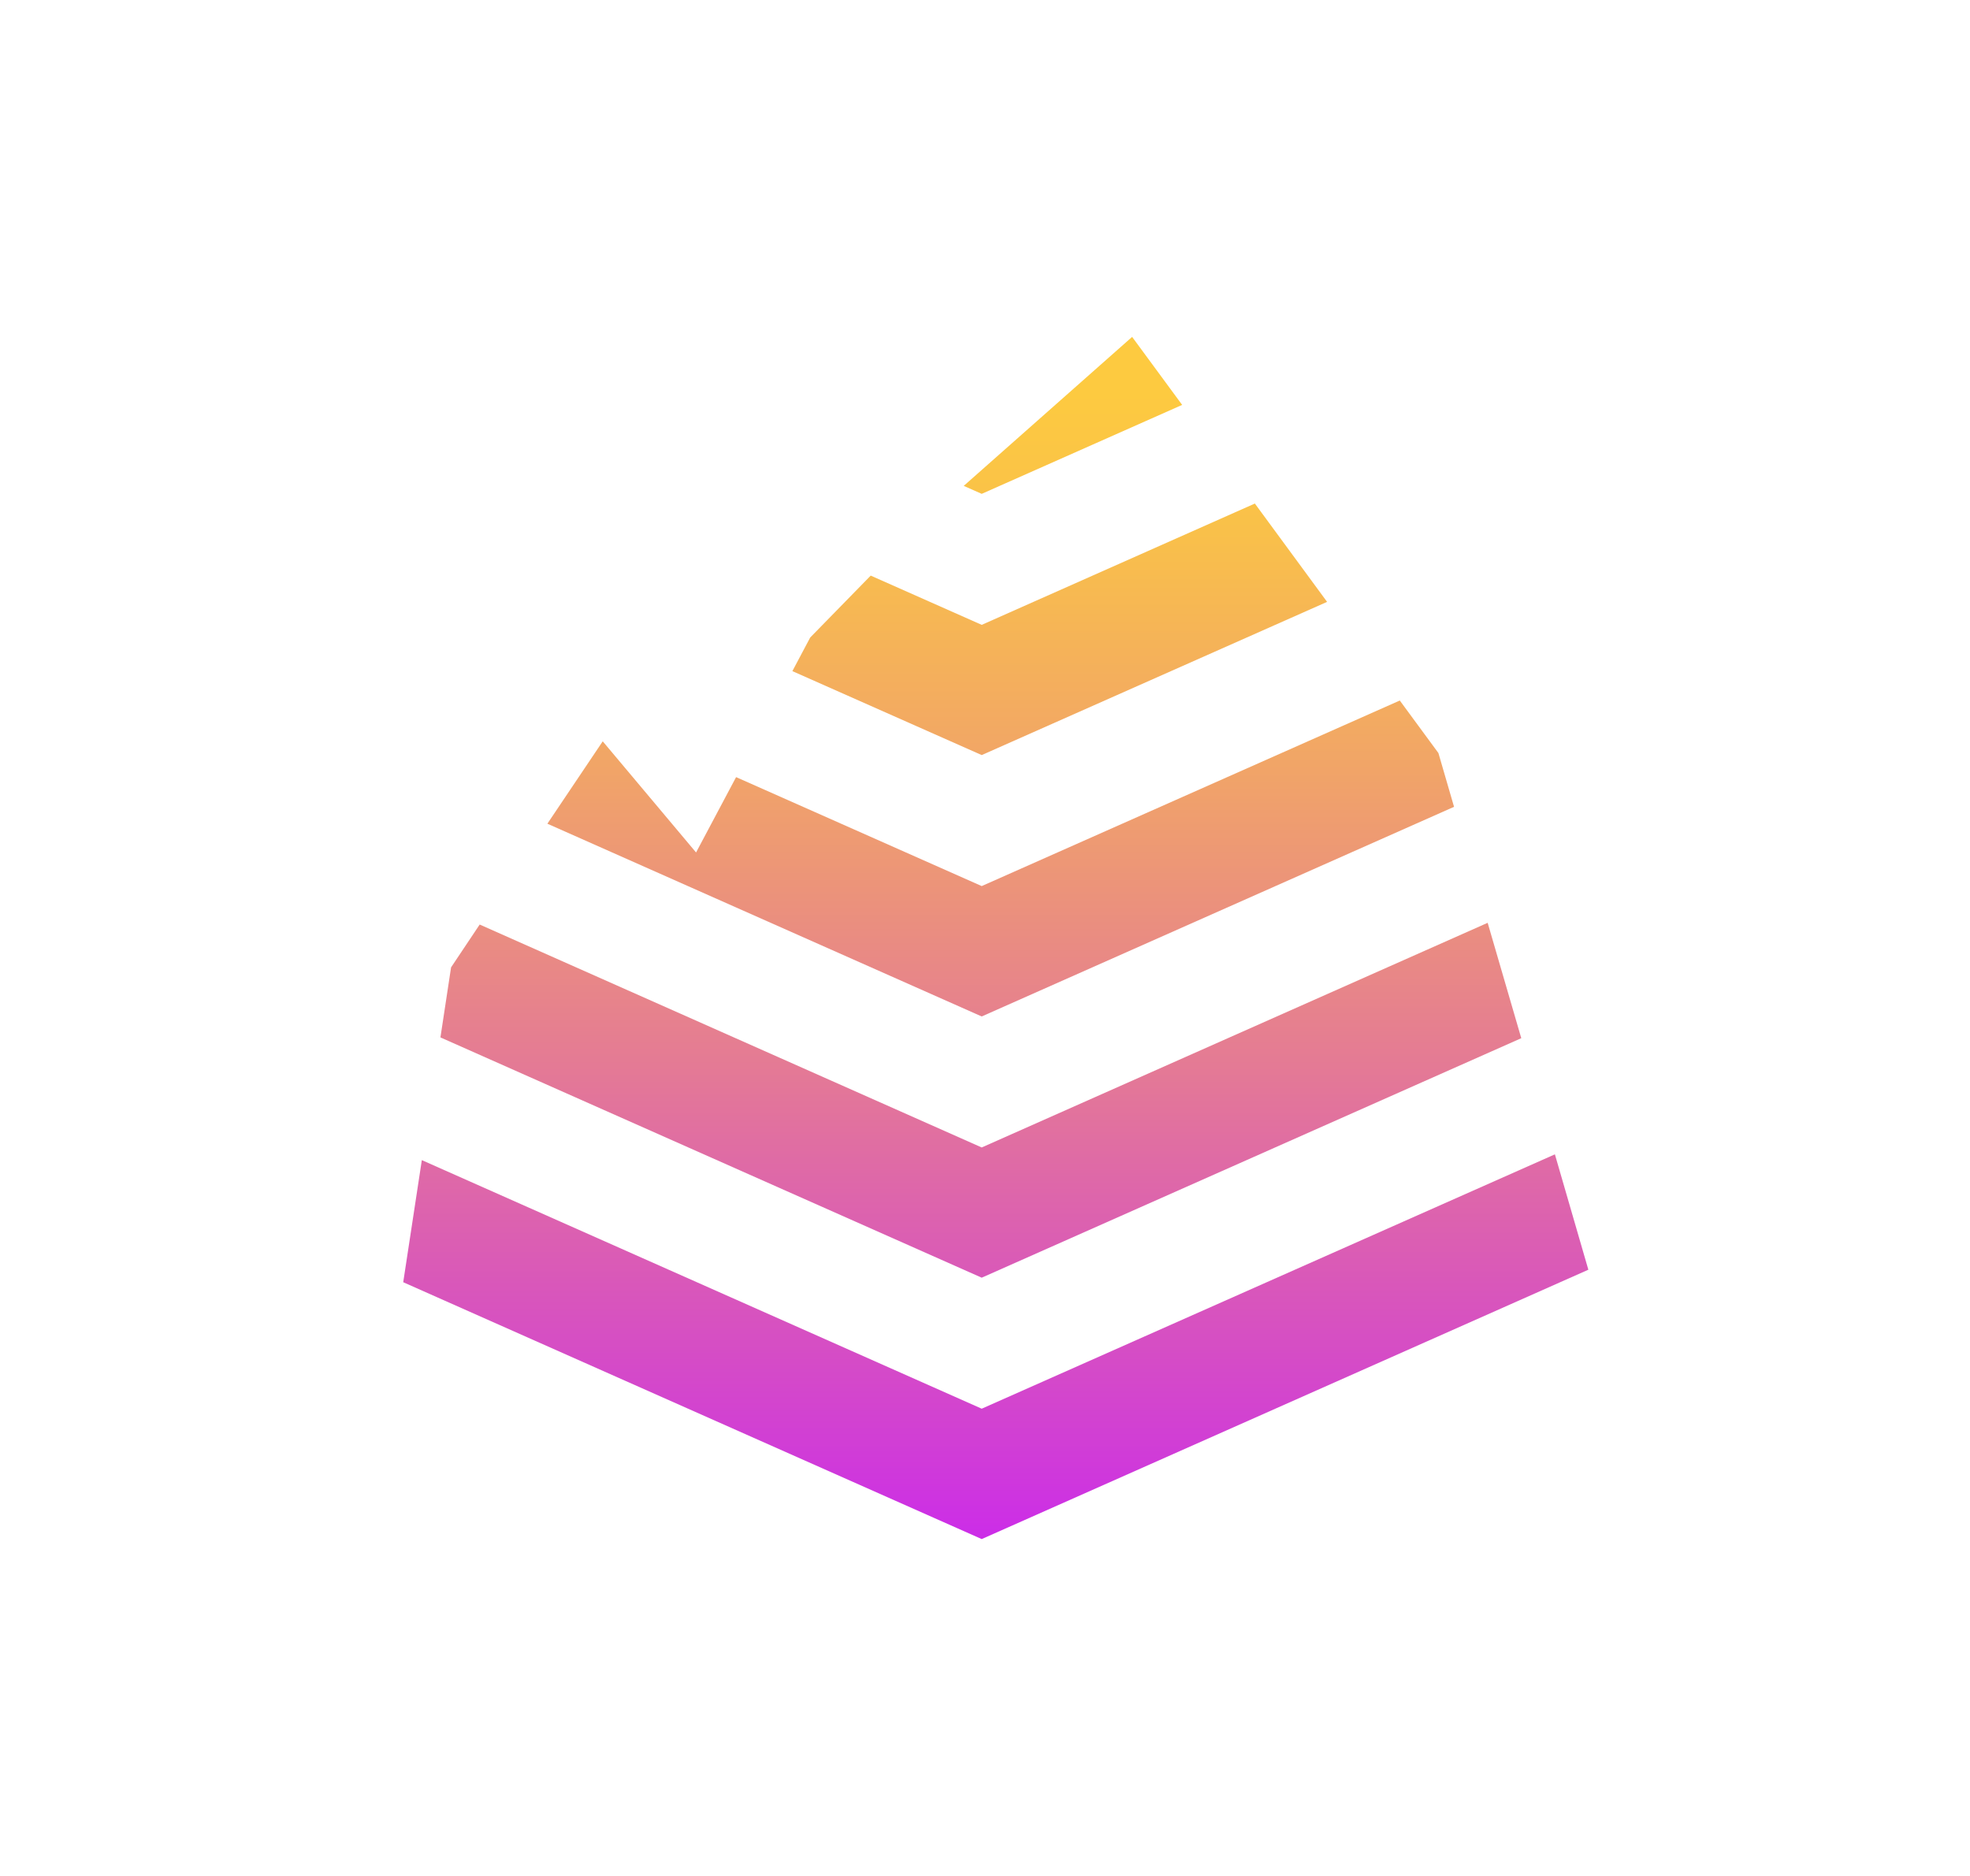
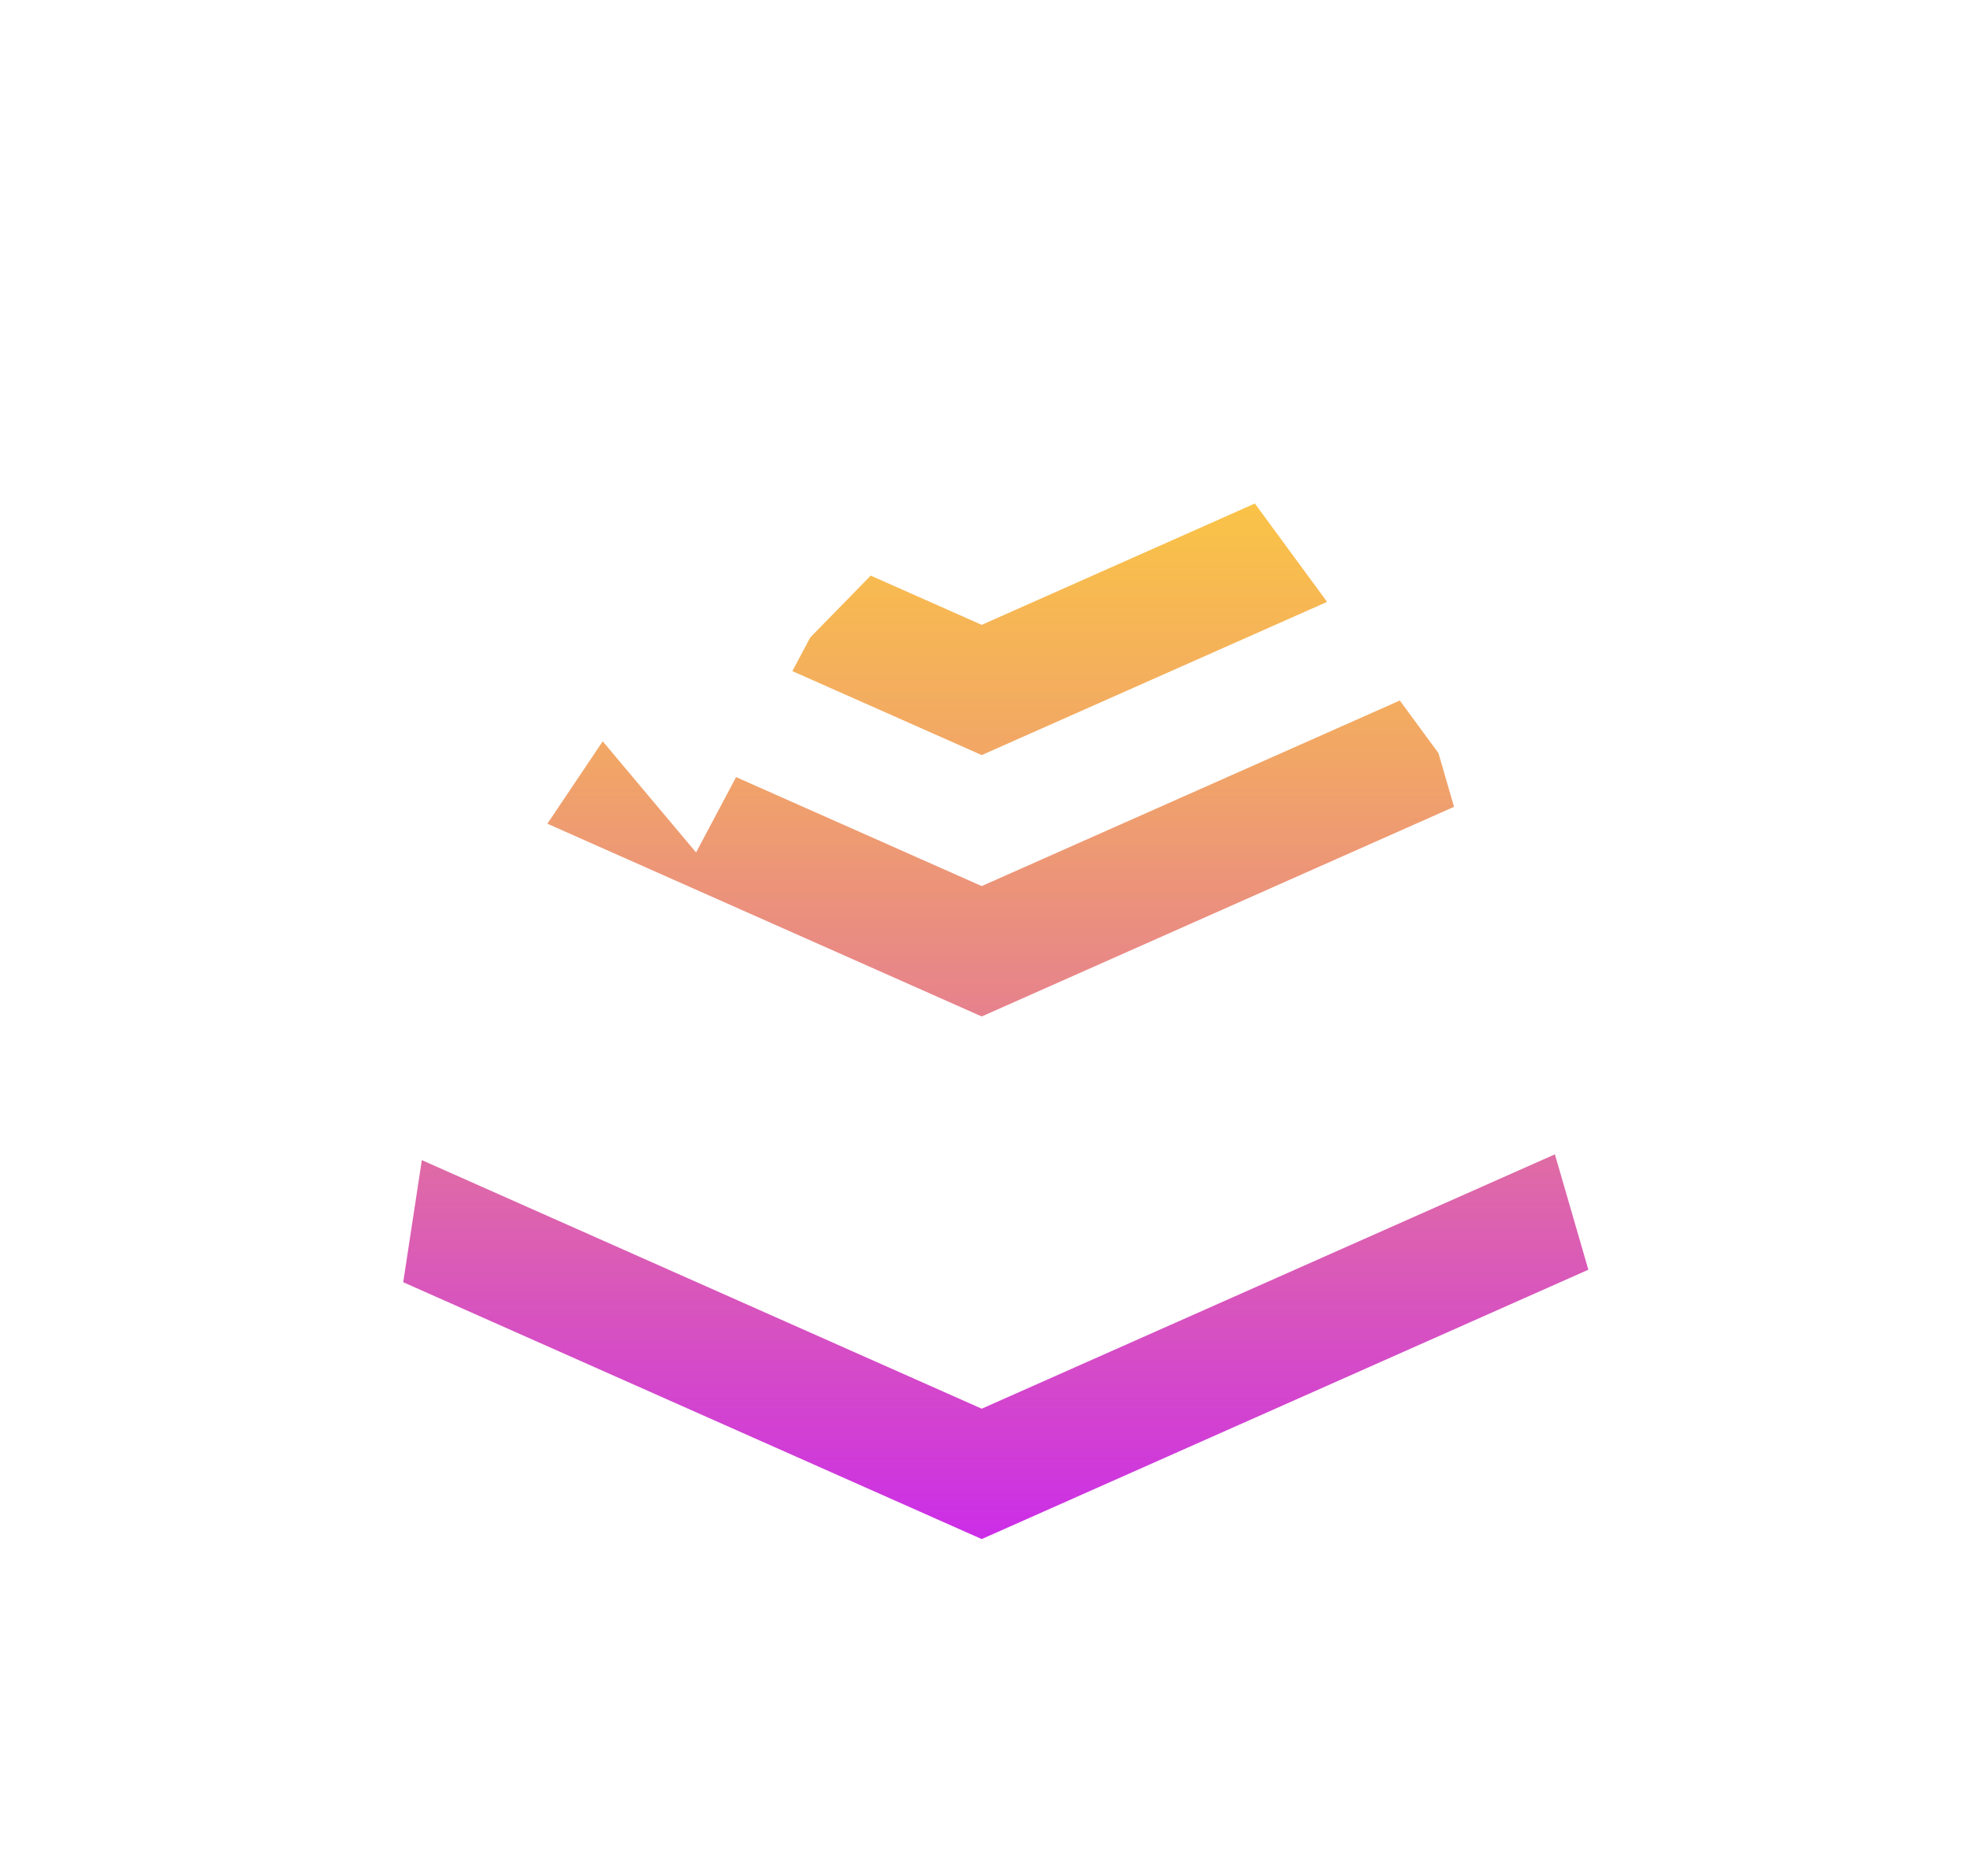
<svg xmlns="http://www.w3.org/2000/svg" xmlns:xlink="http://www.w3.org/1999/xlink" id="Colors" viewBox="0 0 126 120">
  <defs>
    <style>      .cls-1 {        fill: url(#Unbenannter_Verlauf_4);      }      .cls-2 {        fill: url(#Unbenannter_Verlauf_4-3);      }      .cls-3 {        fill: url(#Unbenannter_Verlauf_4-2);      }      .cls-4 {        fill: url(#Unbenannter_Verlauf_4-4);      }      .cls-5 {        fill: url(#Unbenannter_Verlauf_4-5);      }    </style>
    <linearGradient id="Unbenannter_Verlauf_4" data-name="Unbenannter Verlauf 4" x1="63.69" y1="25.11" x2="63.69" y2="99.38" gradientUnits="userSpaceOnUse">
      <stop offset="0" stop-color="#fdca40" />
      <stop offset=".12" stop-color="#f9c04a" />
      <stop offset=".32" stop-color="#f1a567" />
      <stop offset=".58" stop-color="#e47a95" />
      <stop offset=".9" stop-color="#d13fd4" />
      <stop offset="1" stop-color="#cb2aeb" />
    </linearGradient>
    <linearGradient id="Unbenannter_Verlauf_4-2" data-name="Unbenannter Verlauf 4" x1="62.73" y1="25.11" x2="62.73" y2="99.38" xlink:href="#Unbenannter_Verlauf_4" />
    <linearGradient id="Unbenannter_Verlauf_4-3" data-name="Unbenannter Verlauf 4" x1="68.63" y1="25.11" x2="68.63" y2="99.38" xlink:href="#Unbenannter_Verlauf_4" />
    <linearGradient id="Unbenannter_Verlauf_4-4" data-name="Unbenannter Verlauf 4" x1="67.78" y1="25.11" x2="67.78" y2="99.38" xlink:href="#Unbenannter_Verlauf_4" />
    <linearGradient id="Unbenannter_Verlauf_4-5" data-name="Unbenannter Verlauf 4" x1="64.01" x2="64.01" y2="99.38" xlink:href="#Unbenannter_Verlauf_4" />
  </defs>
  <polygon class="cls-1" points="26.98 74.21 25.79 82.02 62.79 98.45 101.59 81.22 99.45 73.84 62.79 90.11 26.98 74.21" />
-   <polygon class="cls-3" points="30.68 59.14 28.85 61.88 28.17 66.36 62.79 81.73 97.3 66.41 95.15 59.03 62.79 73.4 30.68 59.14" />
-   <polygon class="cls-2" points="75.61 25.9 72.41 21.55 61.64 31.08 62.79 31.59 75.61 25.9" />
  <polygon class="cls-4" points="84.88 38.5 80.26 32.21 62.79 39.97 55.69 36.82 51.82 40.78 50.68 42.93 62.79 48.3 84.88 38.5" />
  <polygon class="cls-5" points="47.08 49.71 44.52 54.53 38.55 47.42 35.01 52.69 62.79 65.02 93 51.61 92 48.17 89.53 44.81 62.79 56.68 47.08 49.71" />
</svg>